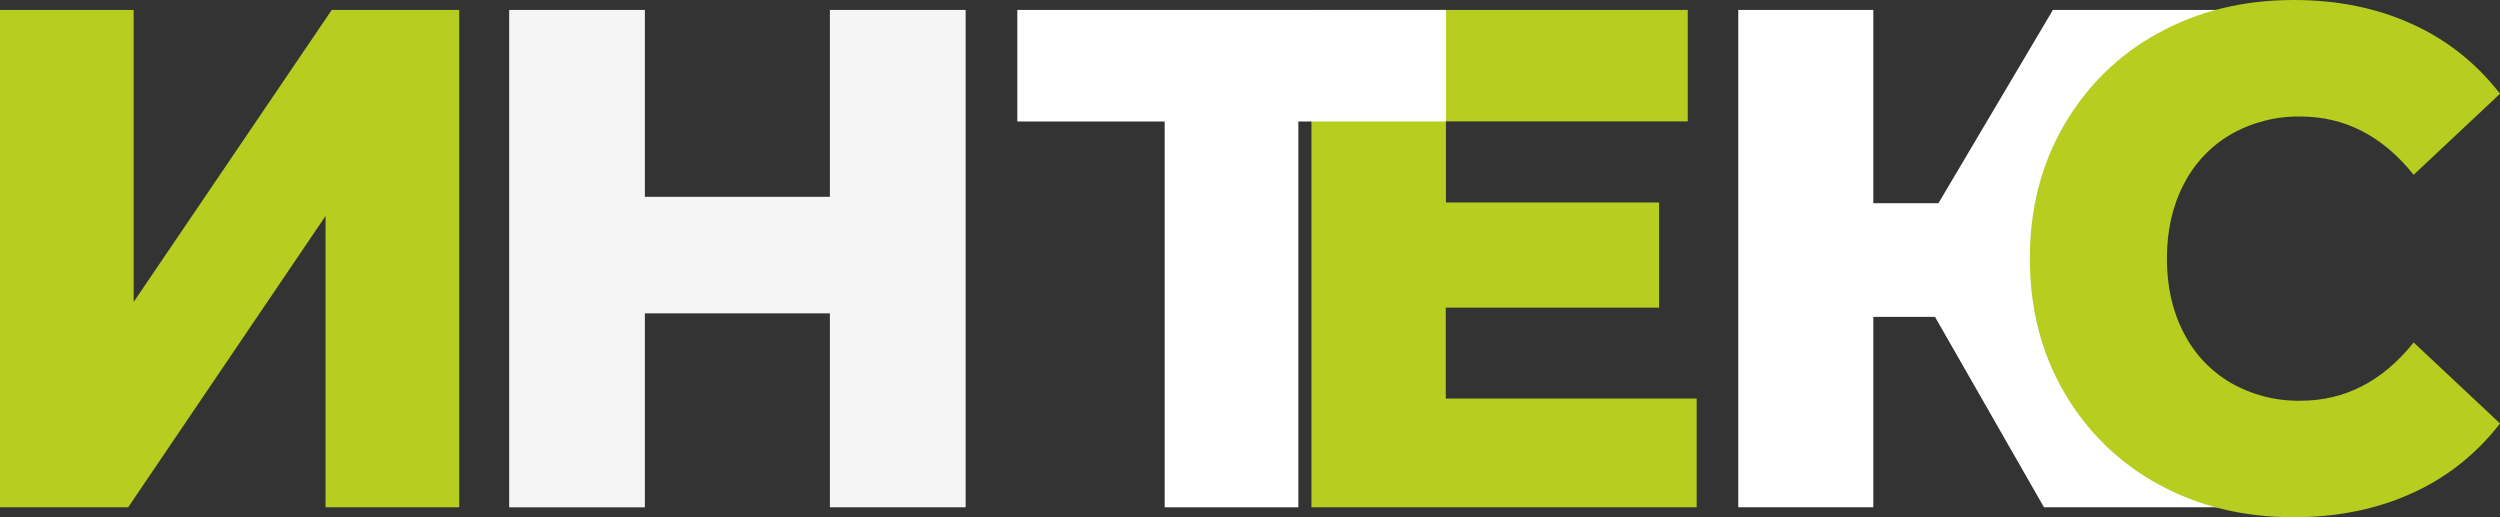
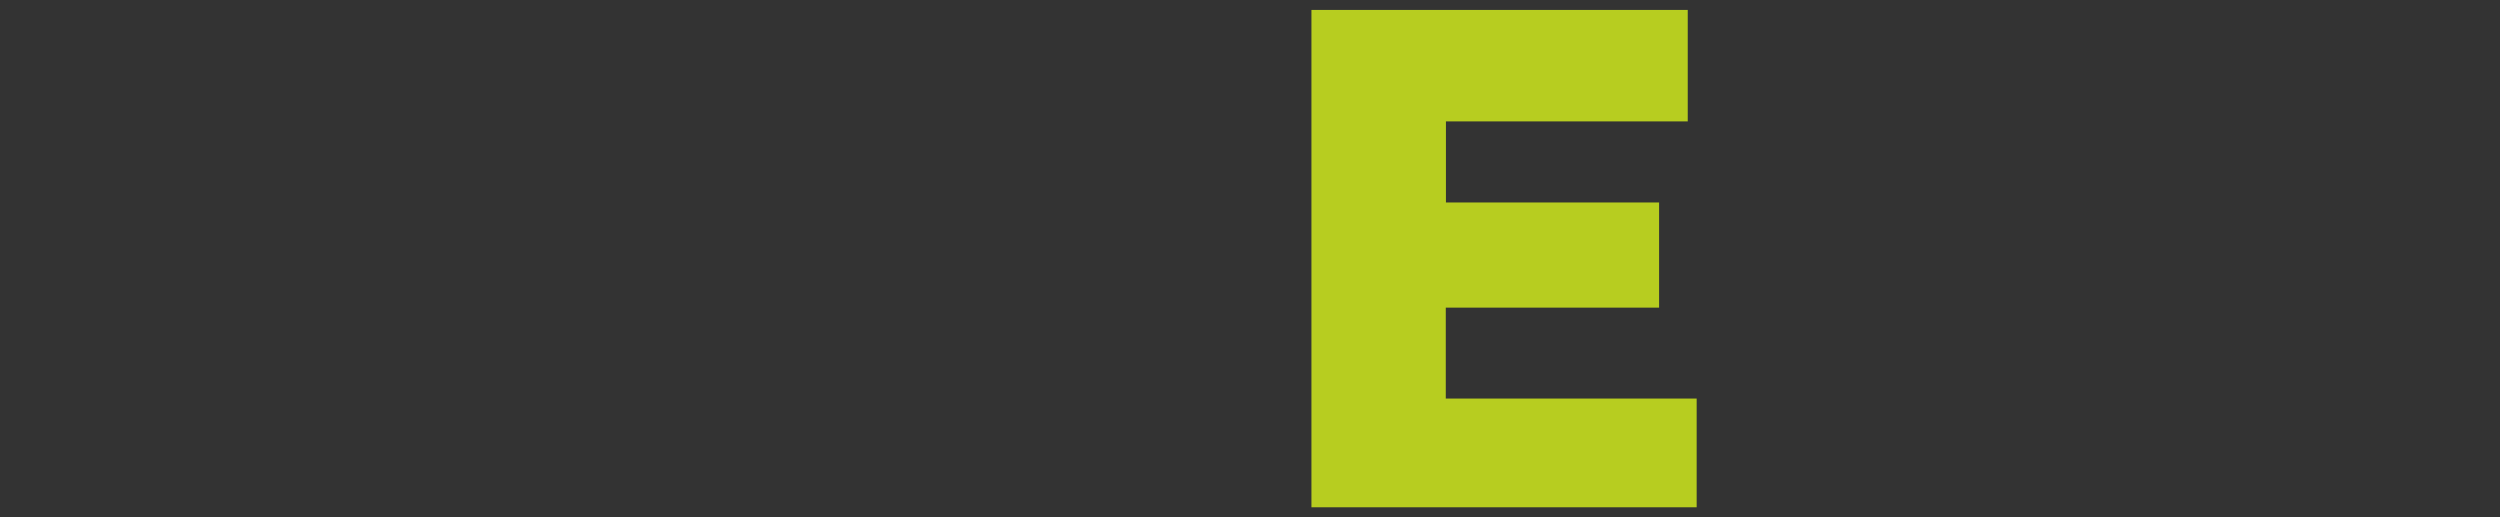
<svg xmlns="http://www.w3.org/2000/svg" width="116" height="24" viewBox="0 0 116 24" fill="none">
  <rect x="0" y="0" width="116" height="24" fill="#333333" stroke="none" />
-   <path d="M0 0.461H6.202V14.01L15.393 0.461H21.308V23.538H15.106V10.021L5.947 23.538H0V0.461Z" fill="#B7CD20" />
  <path d="M78.725 18.493V23.538H60.851V0.461H78.311V5.633H67.091V9.395H76.982V14.274H67.084V18.493H78.725Z" fill="#B7CD20" />
-   <path d="M44.806 0.461V23.538H38.507V14.539H29.922V23.54H23.626V0.461H29.922V9.132H38.507V0.461H44.806Z" fill="#F5F5F5" />
-   <path d="M67.095 5.637H60.243V23.538H54.041V5.637H47.204V0.461H67.095V5.637Z" fill="white" />
-   <path d="M89.784 14.703H86.922V23.538H80.656V0.461H86.922V9.428H89.944L95.255 0.461H103.87L94.905 11.604L103.933 23.538H94.841L89.784 14.703Z" fill="white" />
-   <path d="M100.147 22.469C98.337 21.492 96.823 20.015 95.774 18.2C94.714 16.376 94.184 14.309 94.184 12C94.183 9.69 94.713 7.625 95.774 5.802C96.823 3.988 98.337 2.51 100.147 1.533C102.001 0.511 104.095 0 106.428 0C108.463 0 110.297 0.374 111.93 1.121C113.521 1.836 114.919 2.945 116 4.351L111.994 8.11C110.549 6.308 108.799 5.407 106.746 5.407C105.619 5.386 104.506 5.67 103.517 6.231C102.585 6.769 101.823 7.576 101.324 8.554C100.804 9.555 100.544 10.704 100.544 12C100.544 13.296 100.804 14.444 101.324 15.444C101.822 16.423 102.584 17.231 103.517 17.769C104.506 18.331 105.619 18.614 106.746 18.593C108.803 18.593 110.552 17.692 111.994 15.89L116 19.648C114.92 21.055 113.522 22.164 111.93 22.879C110.296 23.625 108.462 23.999 106.428 24C104.095 24 102.001 23.49 100.147 22.469Z" fill="#B7CD20" />
</svg>